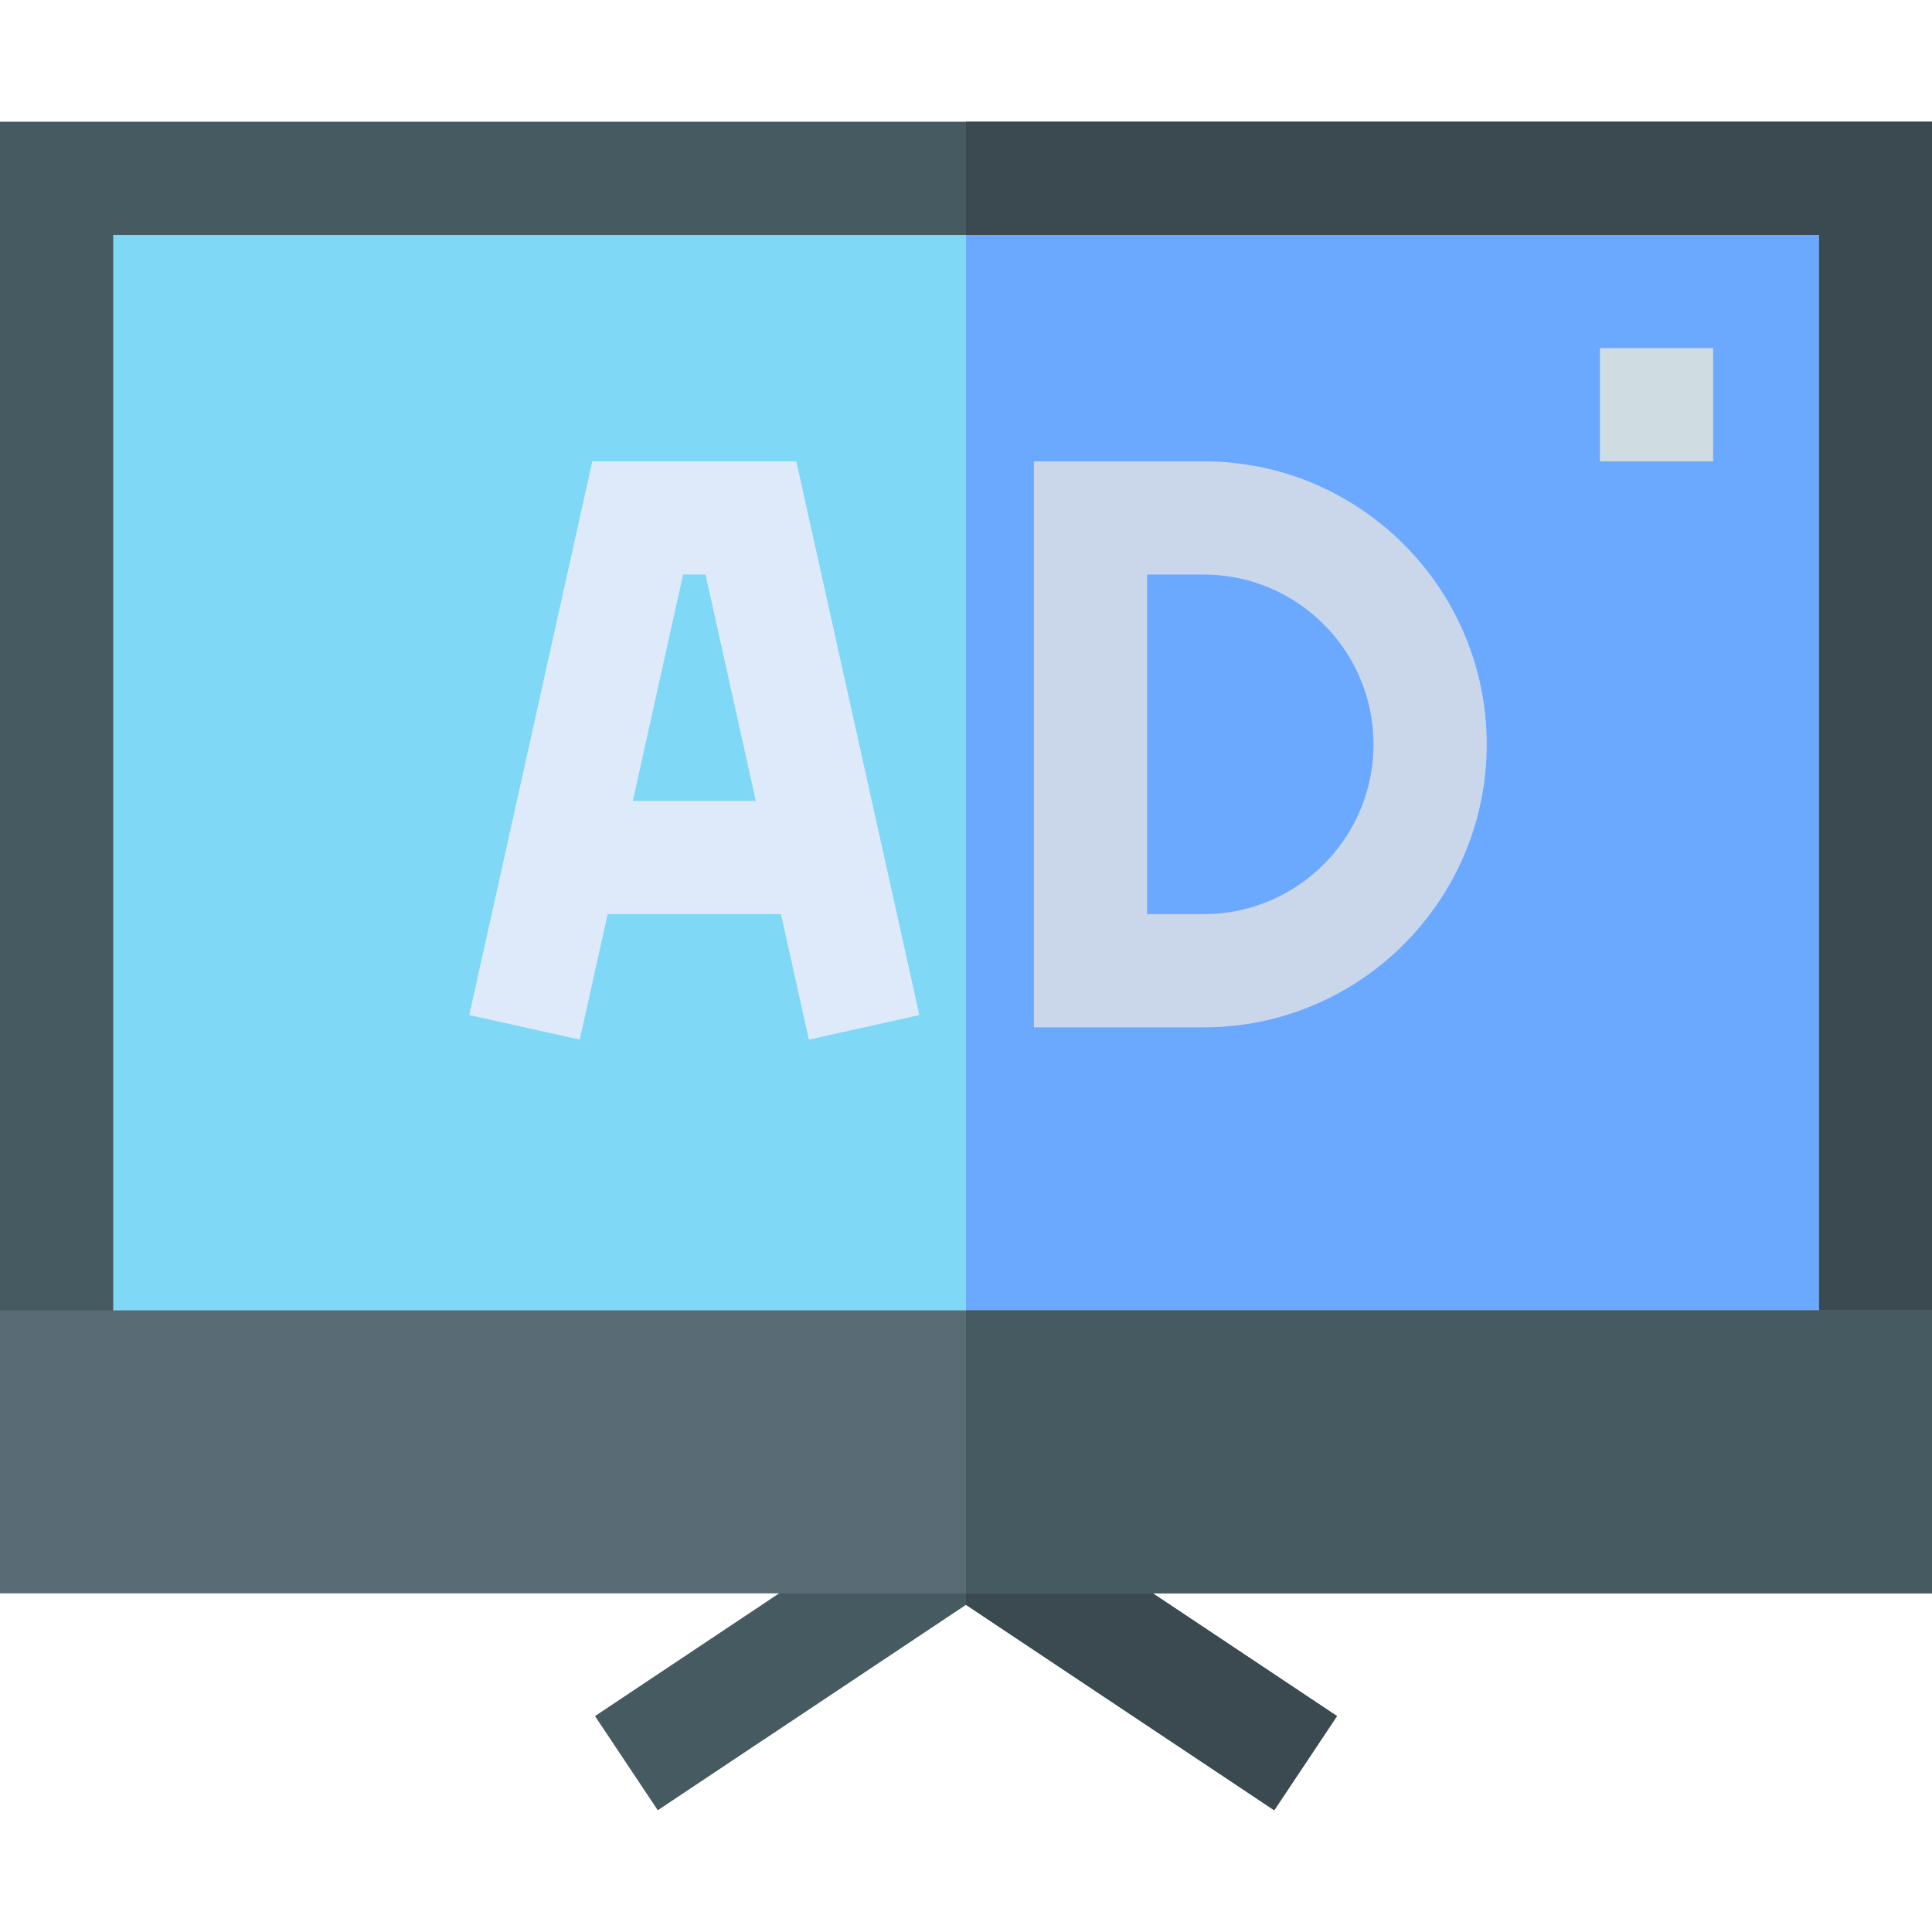
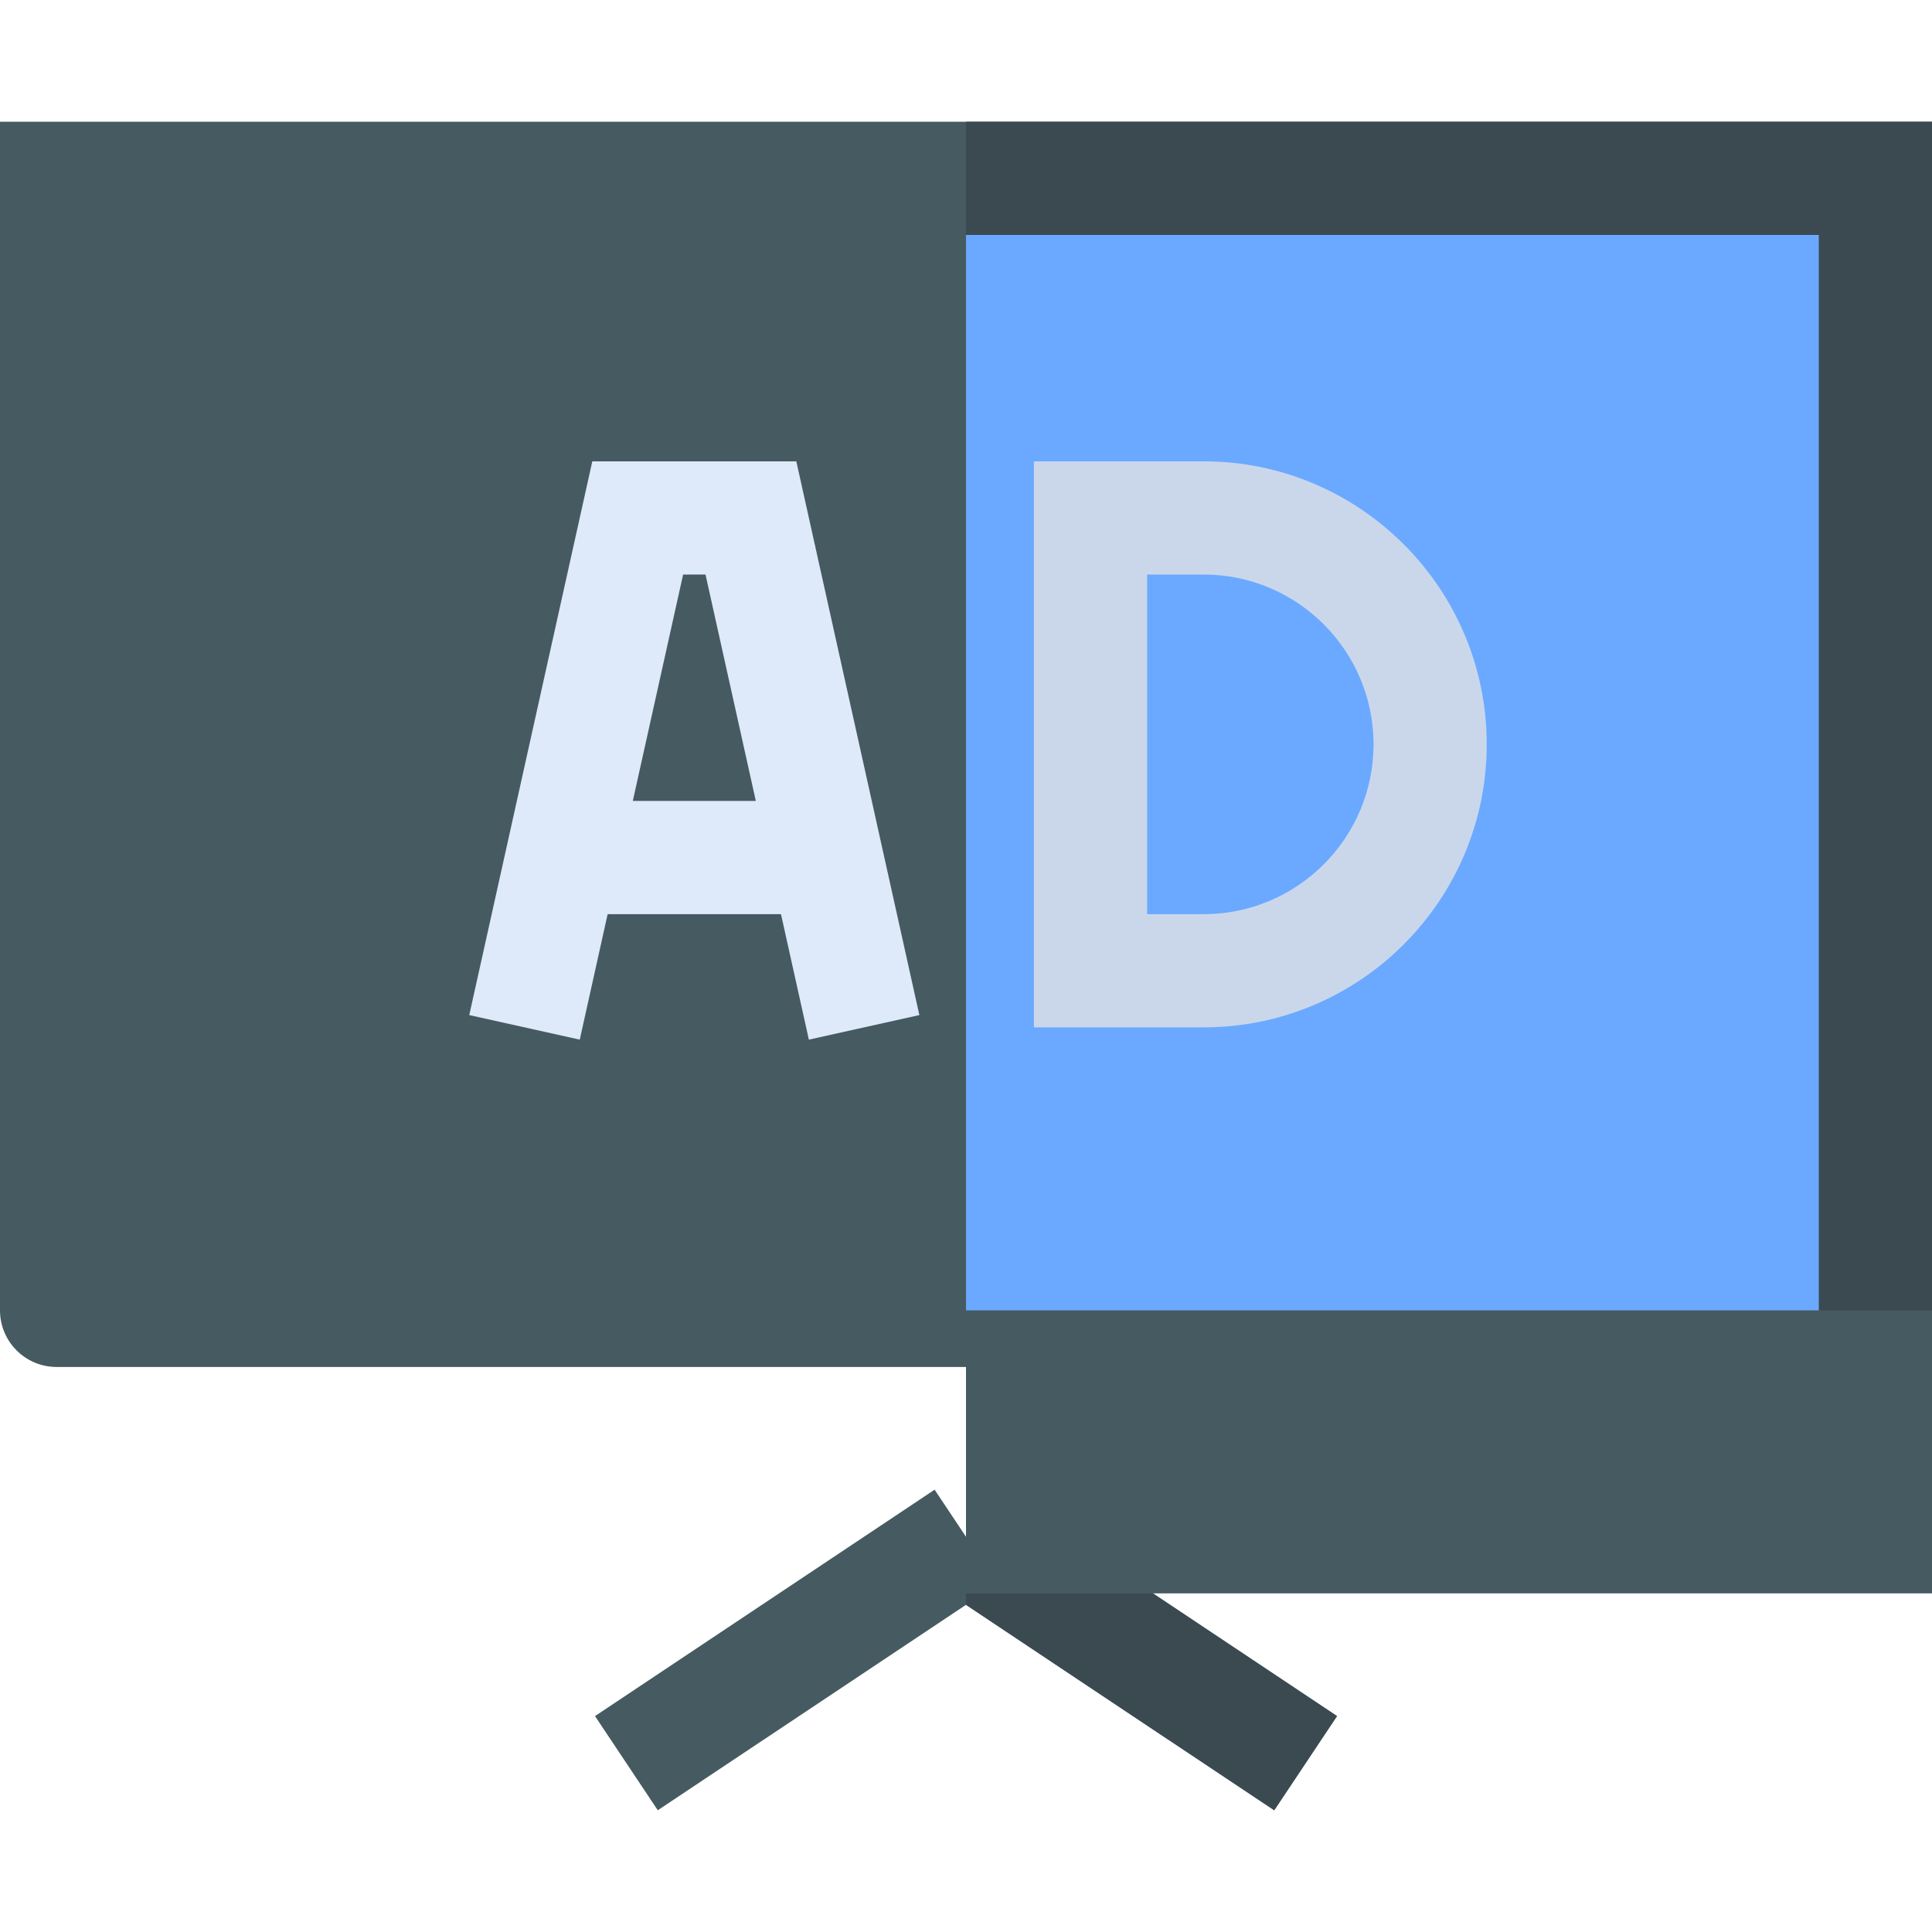
<svg xmlns="http://www.w3.org/2000/svg" id="Capa_1" enable-background="new 0 0 512 512" height="512" viewBox="0 0 512 512" width="512">
  <path d="m354.32 454.78-16.64 24.96-81.68-54.45-81.68 54.45-16.64-24.96 90-60 8.32 12.48 8.32-12.48z" fill="#465a61" />
  <path d="m354.32 454.78-16.64 24.96-81.68-54.45v-18.03l8.32-12.48z" fill="#3b4a51" />
  <path d="m512 32.26v330h-497c-8.28 0-15-6.72-15-15v-315z" fill="#465a61" />
  <path d="m256 32.26h256v330h-256z" fill="#3b4a51" />
-   <path d="m30 62.26h452v300h-452z" fill="#7ed8f6" />
  <path d="m256 62.26h226v300h-226z" fill="#6aa9ff" />
-   <path d="m0 347.26h512v75h-512z" fill="#596c76" />
  <path d="m256 347.26h256v75h-256z" fill="#465a61" />
-   <path d="m424 92.26h30v30h-30z" fill="#cfdde2" />
  <path d="m319 272.26h-45v-150h45c41.355 0 75 33.645 75 75s-33.645 75-75 75zm-15-30h15c24.813 0 45-20.187 45-45s-20.187-45-45-45h-15z" fill="#cad7eb" />
  <path d="m214.357 275.514 29.285-6.508-32.61-146.746h-54.065l-32.61 146.746 29.285 6.508 7.39-33.254h45.935zm-46.658-63.254 13.333-60h5.935l13.333 60z" fill="#deeafa" />
</svg>